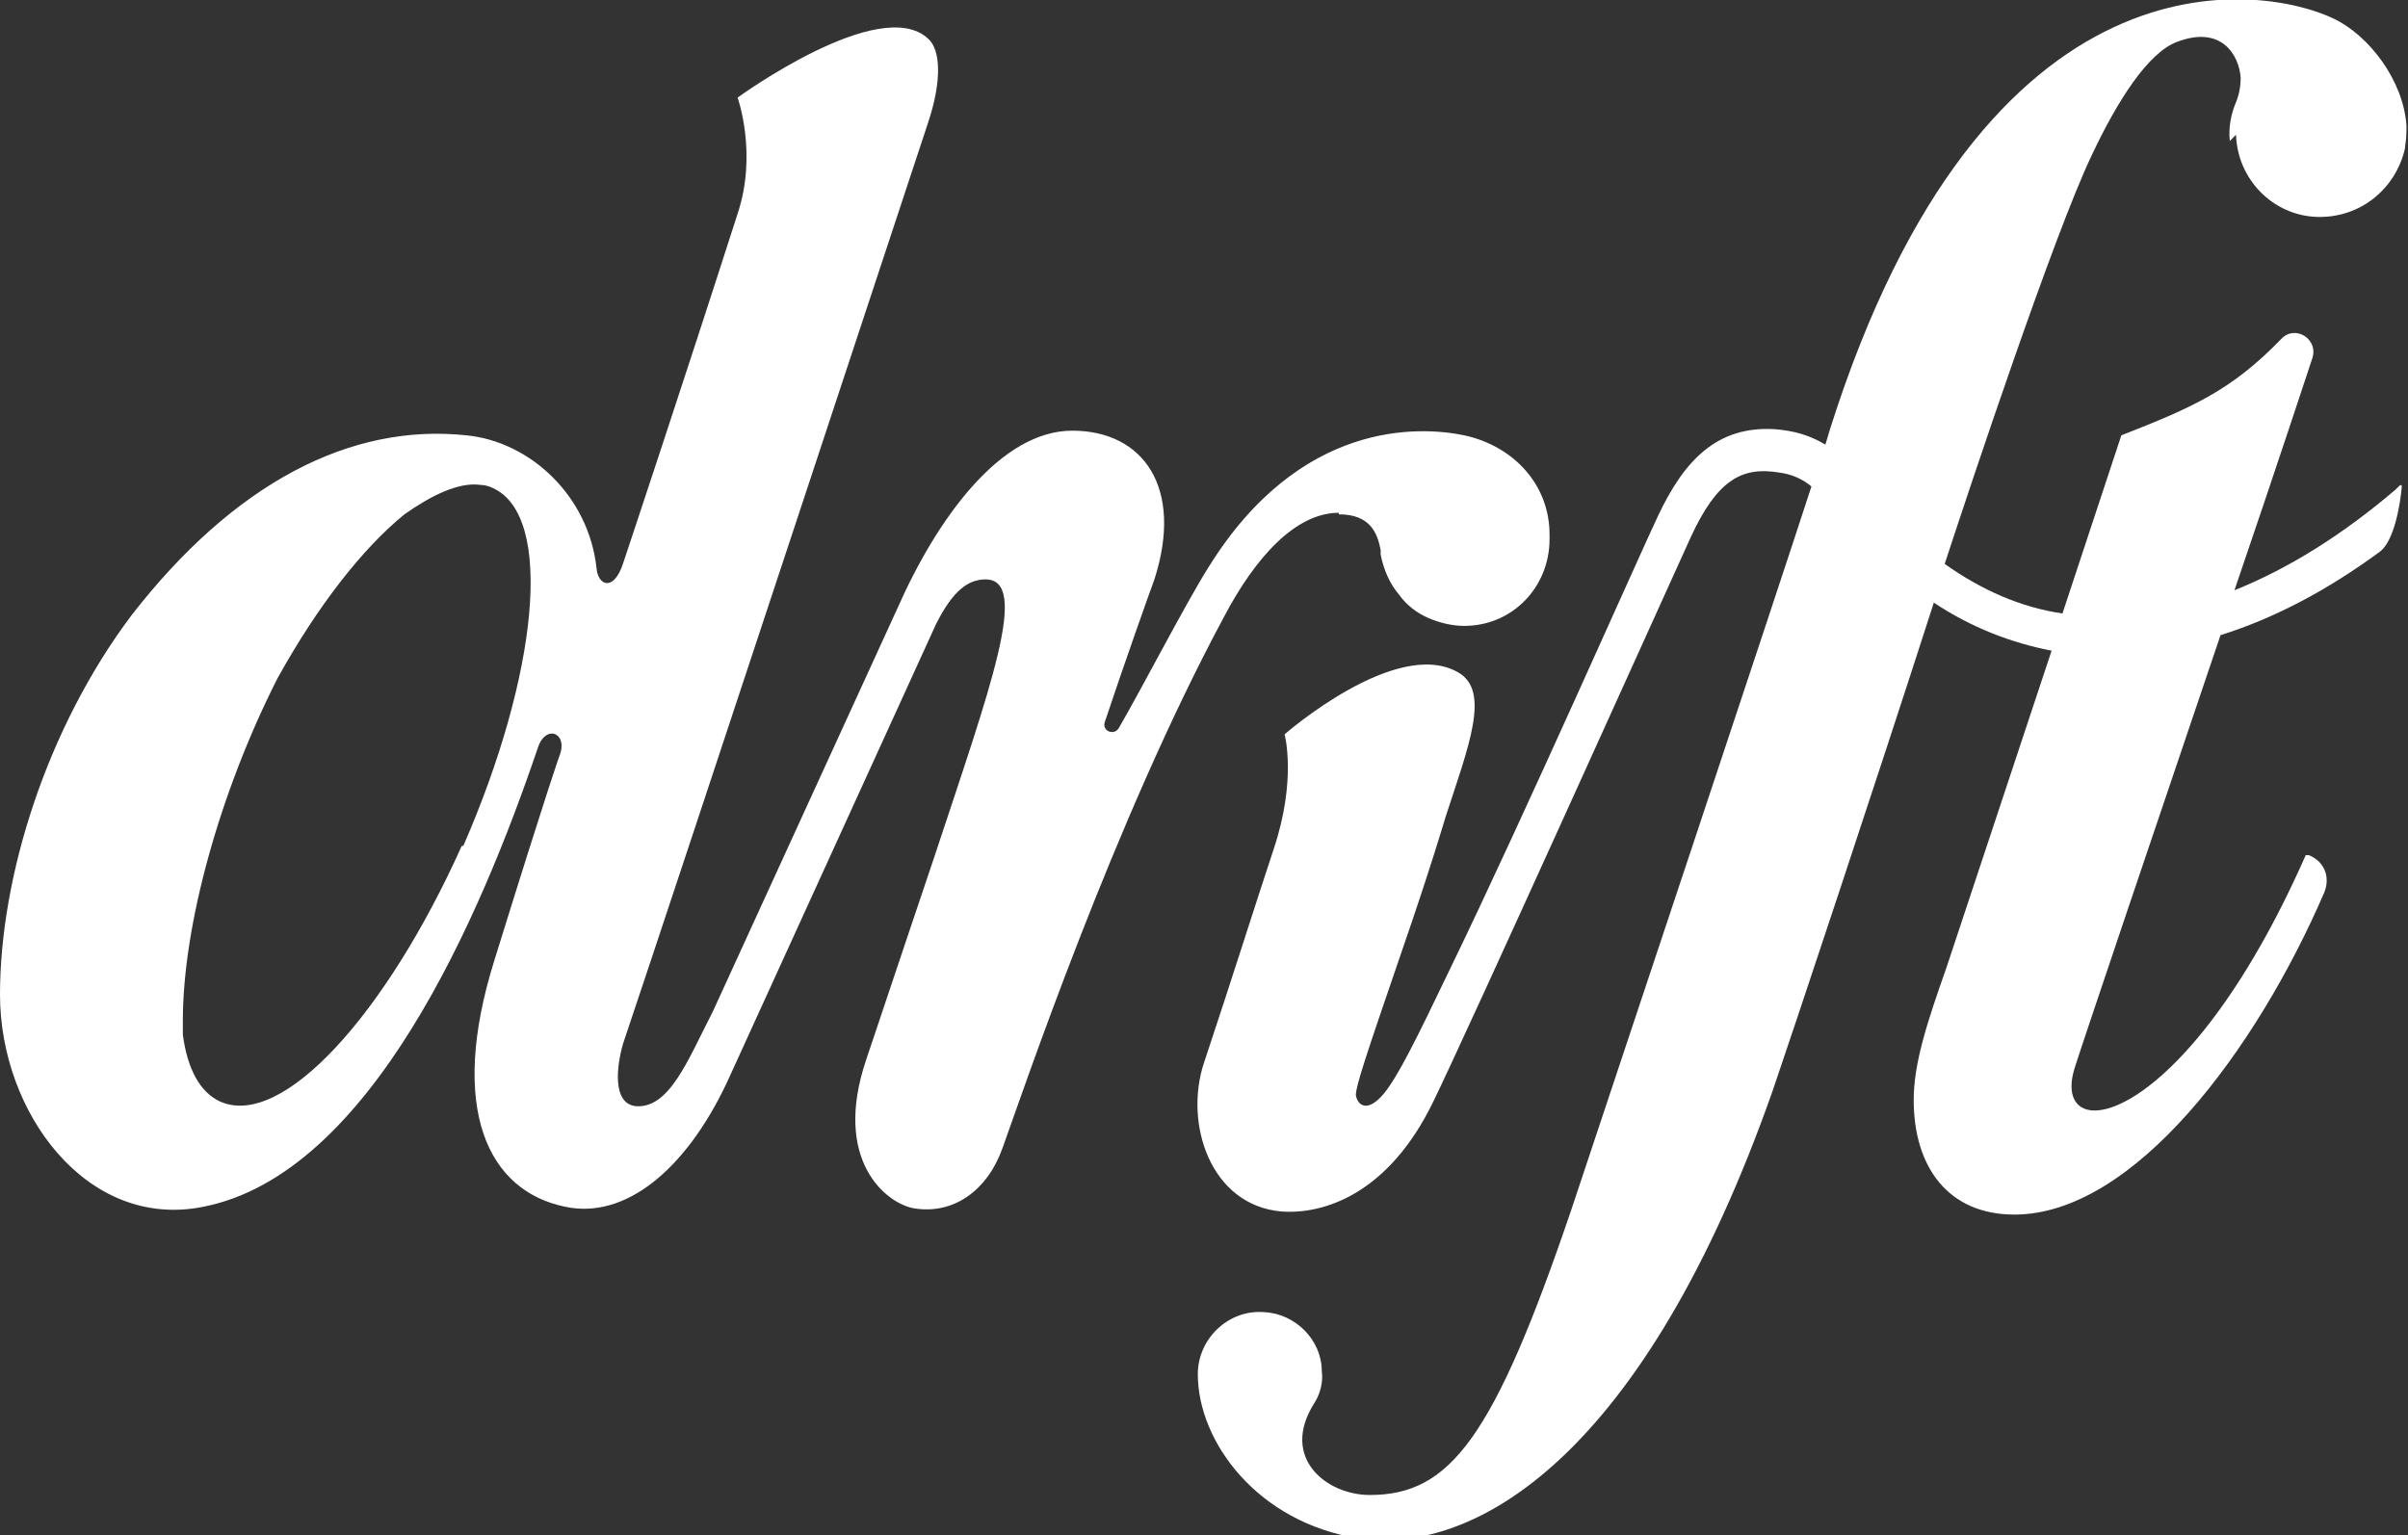
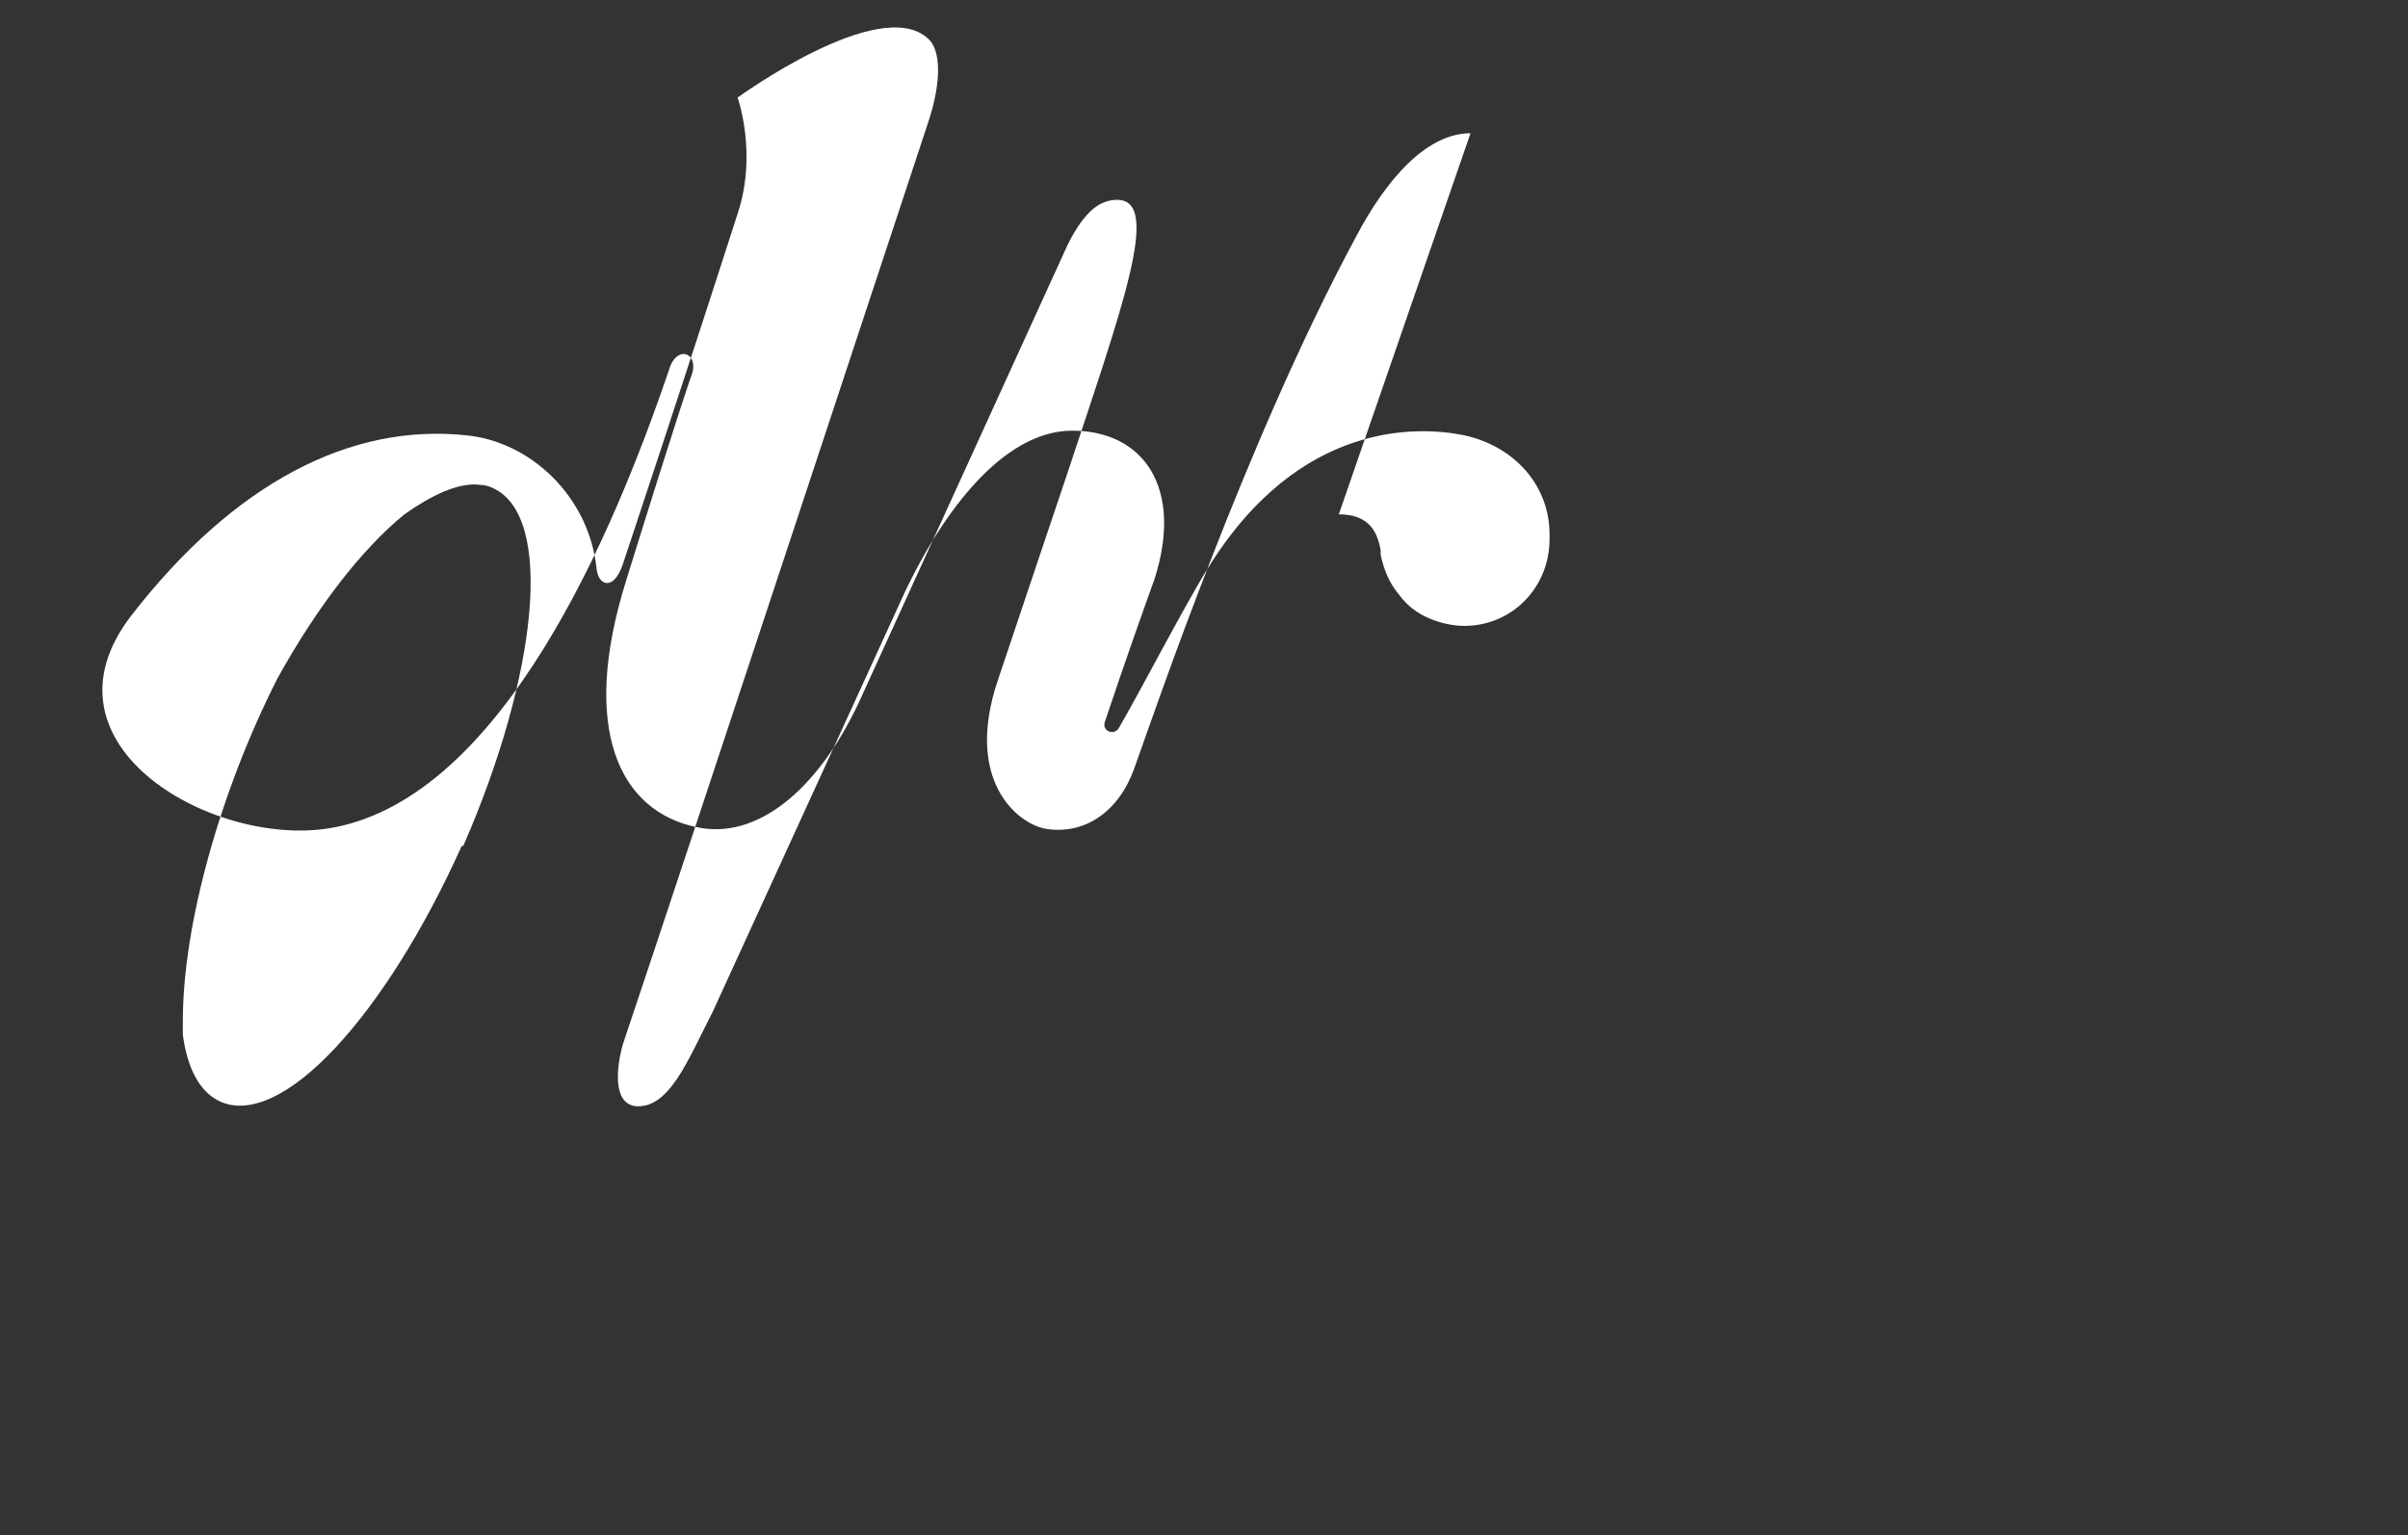
<svg xmlns="http://www.w3.org/2000/svg" viewBox="0 0 155.4 99.1">
  <rect x="0" y="0" width="155.4" height="99.1" fill="#333333" stroke="none" />
  <defs>
    <style>      .cls-1 {        fill: #fff;      }    </style>
  </defs>
  <g>
    <g id="Layer_1">
-       <path class="cls-1" d="M144.3,8.7c.1,2.9,2.4,5.2,5.2,5.3,2.8.1,5.1-1.8,5.7-4.4,0-.2.1-.5.1-1.2s0-.2,0-.3c0,0,0,0,0,0-.2-2.9-2.4-5.8-4.7-6.9-4.6-2.2-22.5-5.1-32.5,26.5-.1.3-.2.7-.3,1-1-.6-2-.9-3.3-1-3.7-.2-5.8,2-7.5,5.6-1.1,2.3-8.6,19.3-13.4,29.2-2.3,4.8-3.4,7-4.3,8.1-1.1,1.3-1.7.7-1.8.1,0-.6.6-2.4,3-9.4,1.8-5.2,2.8-8.6,2.8-8.6,1.5-4.6,2.9-8.1.8-9.3-4-2.3-11.2,4-11.2,4,0,0,.8,2.9-.7,7.4-1.1,3.3-2.7,8.4-4.5,13.8-1.3,3.9.4,9.2,5,9.6,2.7.2,6.9-1.1,9.8-7.1,2.2-4.5,15.1-33.1,16.6-36.4,1.7-3.7,3.3-4.6,5.7-4.2.8.1,1.5.4,2.1.9-2.3,7.1-13.1,39.5-15.5,46.7-5,14.7-7.8,18.4-13,18.4-2.8,0-5.8-2.4-3.6-5.9.4-.6.6-1.4.5-2.1,0-2-1.7-3.7-3.7-3.8-2.3-.2-4.3,1.7-4.3,4,0,4.4,3.9,9.6,10.4,10.6,7.5,1.1,18.4-5.3,26.7-28.9,1.2-3.5,6.7-20,10.4-31.5,2.4,1.6,5,2.6,7.6,3.1l-6.8,20.5c-1.2,3.4-2.1,6.1-2.1,8.5,0,4.3,2.2,7.4,6.5,7.4,7.7,0,15.6-10.6,20-20.8.4-1,0-2-1-2.4h-.2c-7.9,17.9-16.6,19-14.9,13.7.3-1,5.2-15.5,9.4-27.9,3.5-1.1,6.9-2.9,10.3-5.4.9-.7,1.3-3,1.4-4.2,0,0,0-.2-.2,0,0,0-.1.1-.2.2-3.4,2.9-6.9,5.1-10.4,6.5,2.8-8.2,5-14.9,5-14.9.5-1.3-1.1-2.3-2-1.3-3.2,3.3-5.7,4.4-10.3,6.2l-3.8,11.5c-2.7-.4-5.2-1.5-7.6-3.2,1.7-5.2,7.1-21.4,9.5-26.4,1.6-3.4,3.6-6.6,5.5-7.3,2.9-1.1,4,.9,4.1,2.3,0,.6-.1,1.1-.3,1.6-.3.7-.5,1.6-.4,2.5" />
-       <path class="cls-1" d="M86.4,33.2c2.1,0,2.5,1.3,2.7,2.3,0,.1,0,.2,0,.3.2,1,.6,1.9,1.2,2.6.5.7,1.2,1.2,1.9,1.5.7.3,1.5.5,2.3.5,3.1,0,5.5-2.5,5.5-5.6h0c0-.1,0-.2,0-.3,0-3.2-2.3-5.7-5.5-6.4-2.9-.6-10.6-1-16.5,8.5-1.4,2.2-4.4,8-5.8,10.4-.3.5-1.1.2-.9-.4,0,0,0,0,0,0,1.2-3.6,2.9-8.4,3.2-9.2,1.9-5.9-.7-9.6-5.3-9.6s-8.7,5.6-11.3,11.5l-11.9,26c-1.6,3.1-2.8,6.3-5,6.1-1.5-.2-1.2-2.6-.8-4,4-11.9,18.6-56.2,19.7-59.5.9-2.7.8-4.7,0-5.4-3.1-2.9-12.3,3.8-12.3,3.8,0,0,1.3,3.6,0,7.5-3.5,10.9-7,21.4-7.4,22.6-.6,1.8-1.6,1.4-1.7.3-.5-4.7-4.3-8.2-8.4-8.6-7.5-.8-15,3.1-21.6,11.6C3,47,0,56.6,0,64.2s5.6,15.2,13.1,13.7c10.8-2.1,17.9-18.7,21.6-29.6.5-1.6,2-1,1.4.5,0,0-.6,1.6-4.2,13.2-3,9.6-.4,14.9,4.6,15.9,3.8.8,7.7-2.3,10.4-8l13.5-29.6c1.1-2.2,2.1-2.9,3.2-2.9,2.9,0,.3,7-3.3,17.9,0,0-3.2,9.5-4.4,13.1-2.2,6.5,1.3,9.3,3.1,9.6,2.5.4,4.7-1.1,5.7-3.9,1.3-3.6,7.2-21.1,14.3-34.3,2-3.8,4.6-6.7,7.4-6.7M29.8,54.6c-4.9,10.9-11.6,18.3-15.6,16.5-1.3-.6-2.1-2.1-2.4-4.3,0-.3,0-.6,0-.9,0-6.2,2.4-14.8,6.1-22.1,2.6-4.7,5.5-8.4,8.2-10.6,1.7-1.2,3.5-2.1,4.9-1.9.3,0,.6.1.8.2,4,1.8,2.9,12.1-1.9,23.1" />
+       <path class="cls-1" d="M86.4,33.2c2.1,0,2.5,1.3,2.7,2.3,0,.1,0,.2,0,.3.2,1,.6,1.9,1.2,2.6.5.7,1.2,1.2,1.9,1.5.7.3,1.5.5,2.3.5,3.1,0,5.5-2.5,5.5-5.6h0c0-.1,0-.2,0-.3,0-3.2-2.3-5.7-5.5-6.4-2.9-.6-10.6-1-16.5,8.5-1.4,2.2-4.4,8-5.8,10.4-.3.5-1.1.2-.9-.4,0,0,0,0,0,0,1.2-3.6,2.9-8.4,3.2-9.2,1.9-5.9-.7-9.6-5.3-9.6s-8.7,5.6-11.3,11.5l-11.9,26c-1.6,3.1-2.8,6.3-5,6.1-1.5-.2-1.2-2.6-.8-4,4-11.9,18.6-56.2,19.7-59.5.9-2.7.8-4.7,0-5.4-3.1-2.9-12.3,3.8-12.3,3.8,0,0,1.3,3.6,0,7.5-3.5,10.9-7,21.4-7.4,22.6-.6,1.8-1.6,1.4-1.7.3-.5-4.7-4.3-8.2-8.4-8.6-7.5-.8-15,3.1-21.6,11.6s5.6,15.2,13.1,13.7c10.8-2.1,17.9-18.7,21.6-29.6.5-1.6,2-1,1.4.5,0,0-.6,1.6-4.2,13.2-3,9.6-.4,14.9,4.6,15.9,3.8.8,7.7-2.3,10.4-8l13.5-29.6c1.1-2.2,2.1-2.9,3.2-2.9,2.9,0,.3,7-3.3,17.9,0,0-3.2,9.5-4.4,13.1-2.2,6.5,1.3,9.3,3.1,9.6,2.5.4,4.7-1.1,5.7-3.9,1.3-3.6,7.2-21.1,14.3-34.3,2-3.8,4.6-6.7,7.4-6.7M29.8,54.6c-4.9,10.9-11.6,18.3-15.6,16.5-1.3-.6-2.1-2.1-2.4-4.3,0-.3,0-.6,0-.9,0-6.2,2.4-14.8,6.1-22.1,2.6-4.7,5.5-8.4,8.2-10.6,1.7-1.2,3.5-2.1,4.9-1.9.3,0,.6.1.8.2,4,1.8,2.9,12.1-1.9,23.1" />
    </g>
  </g>
</svg>